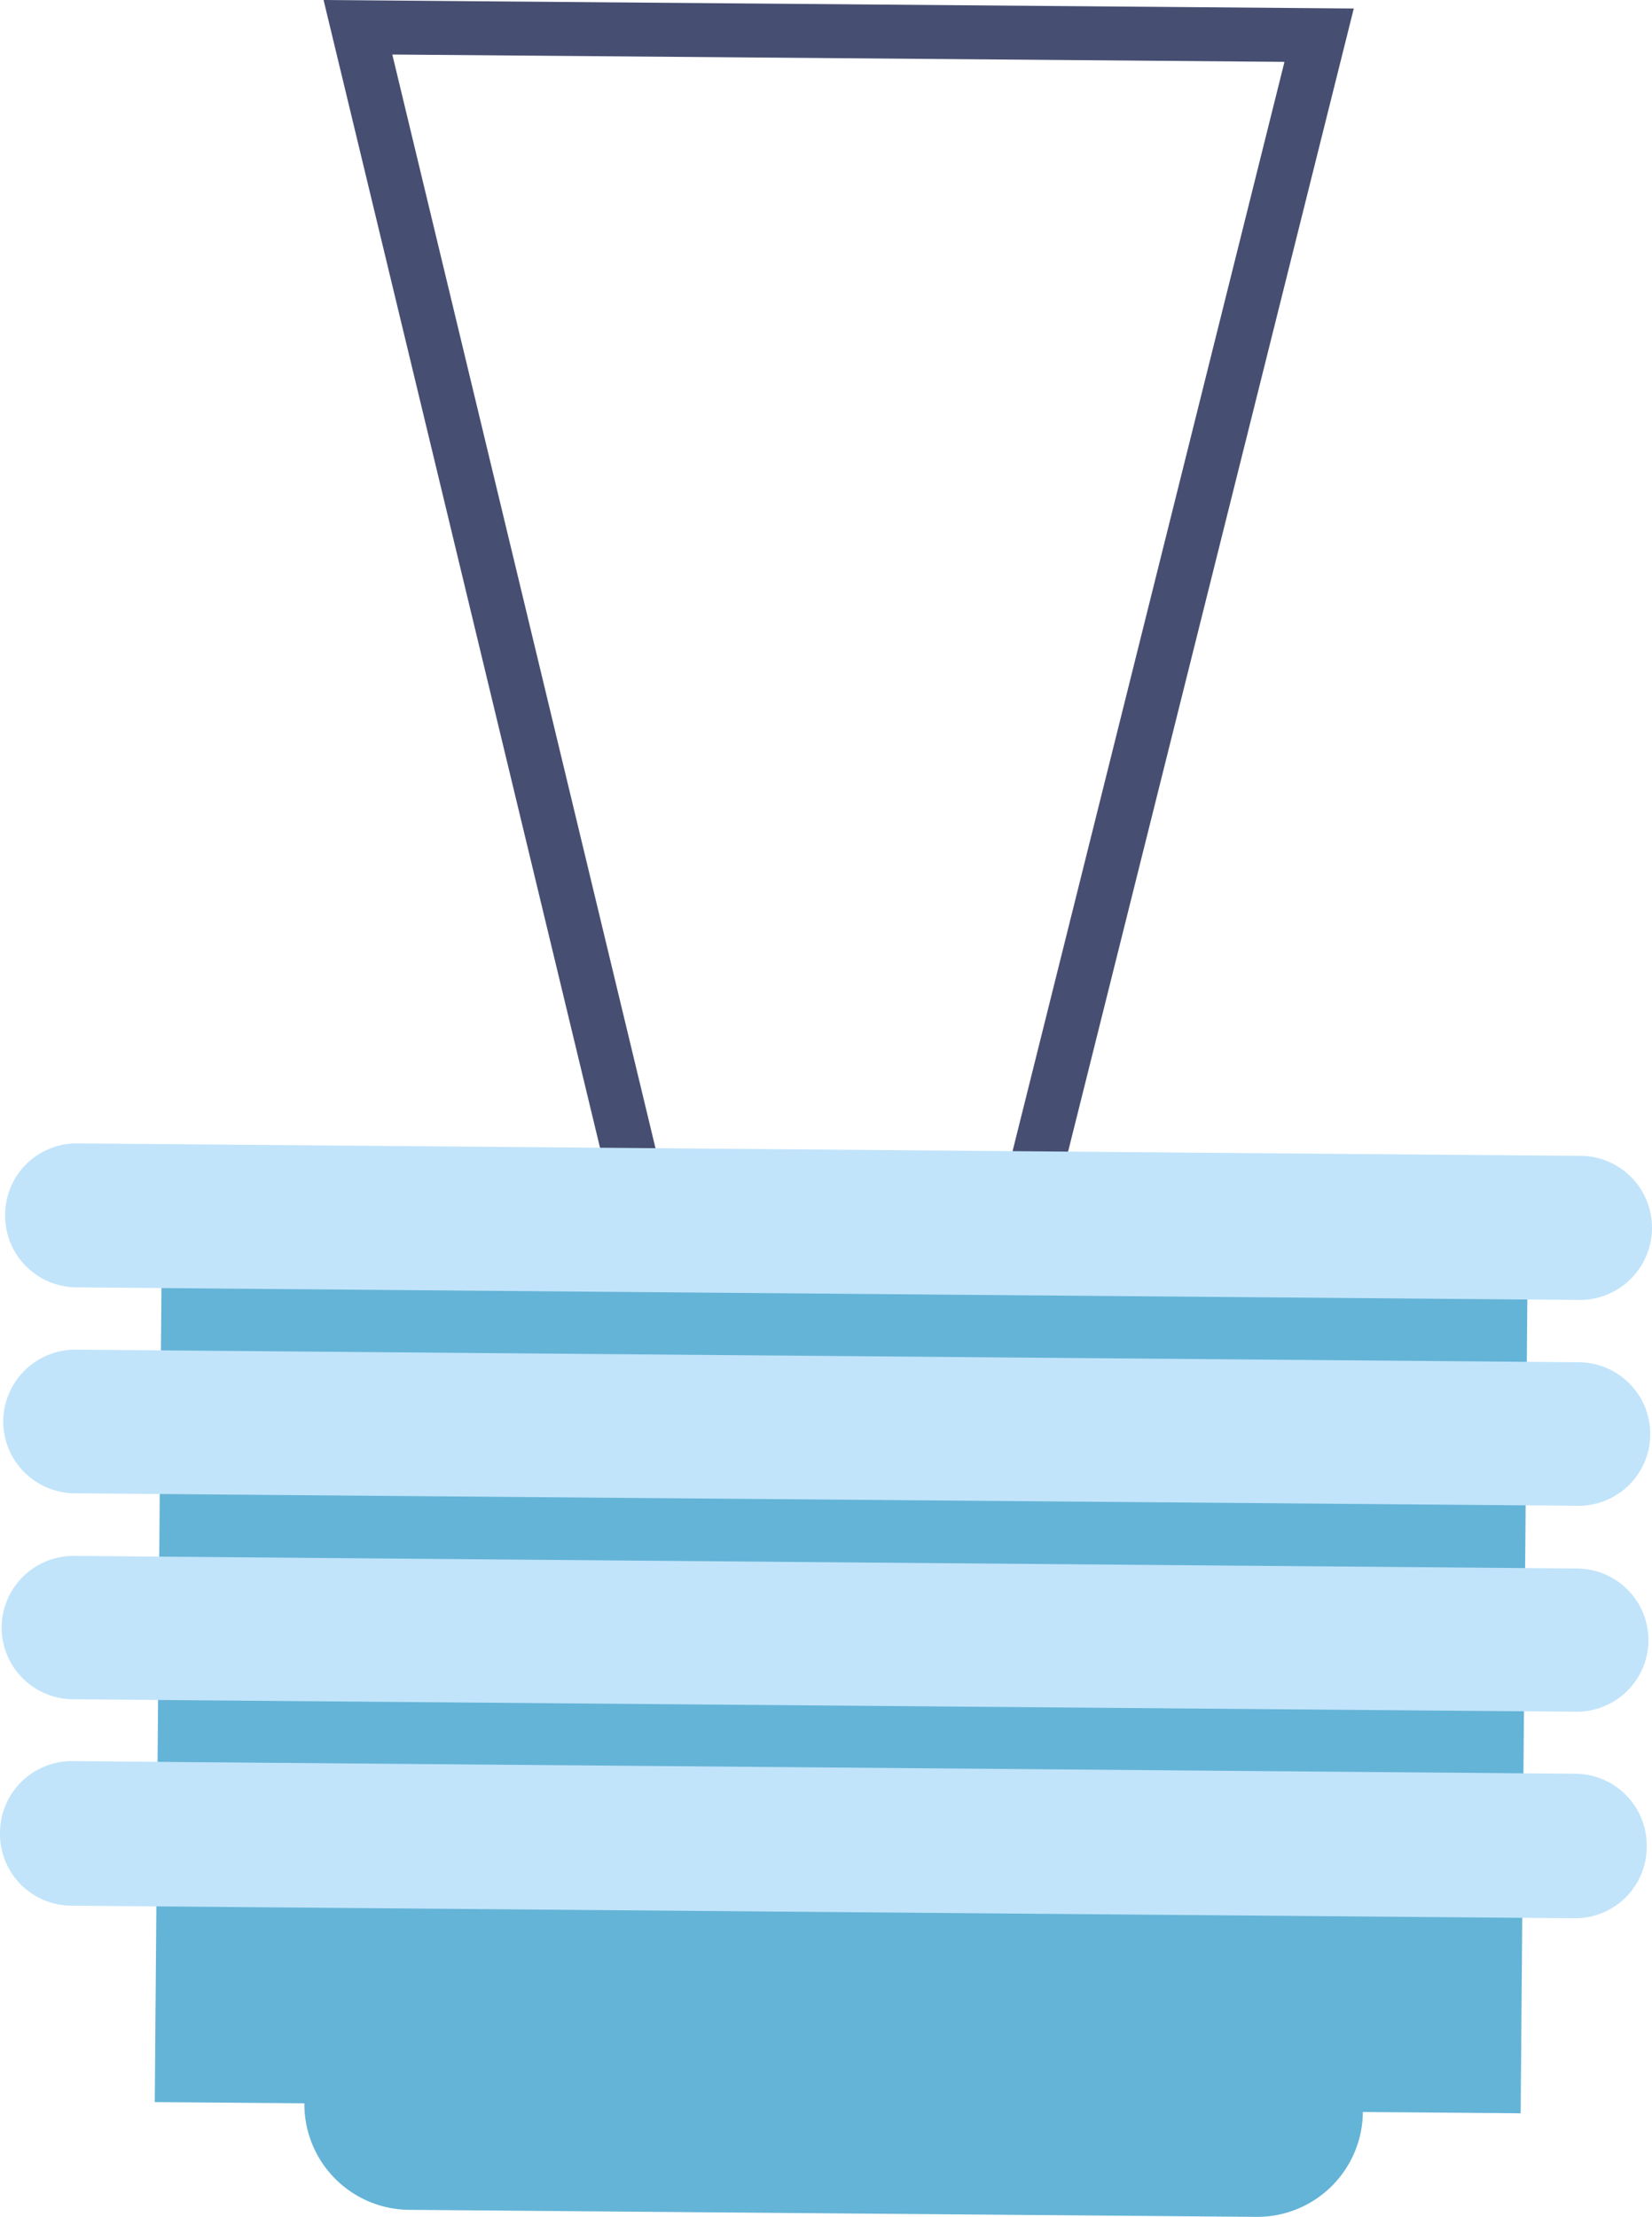
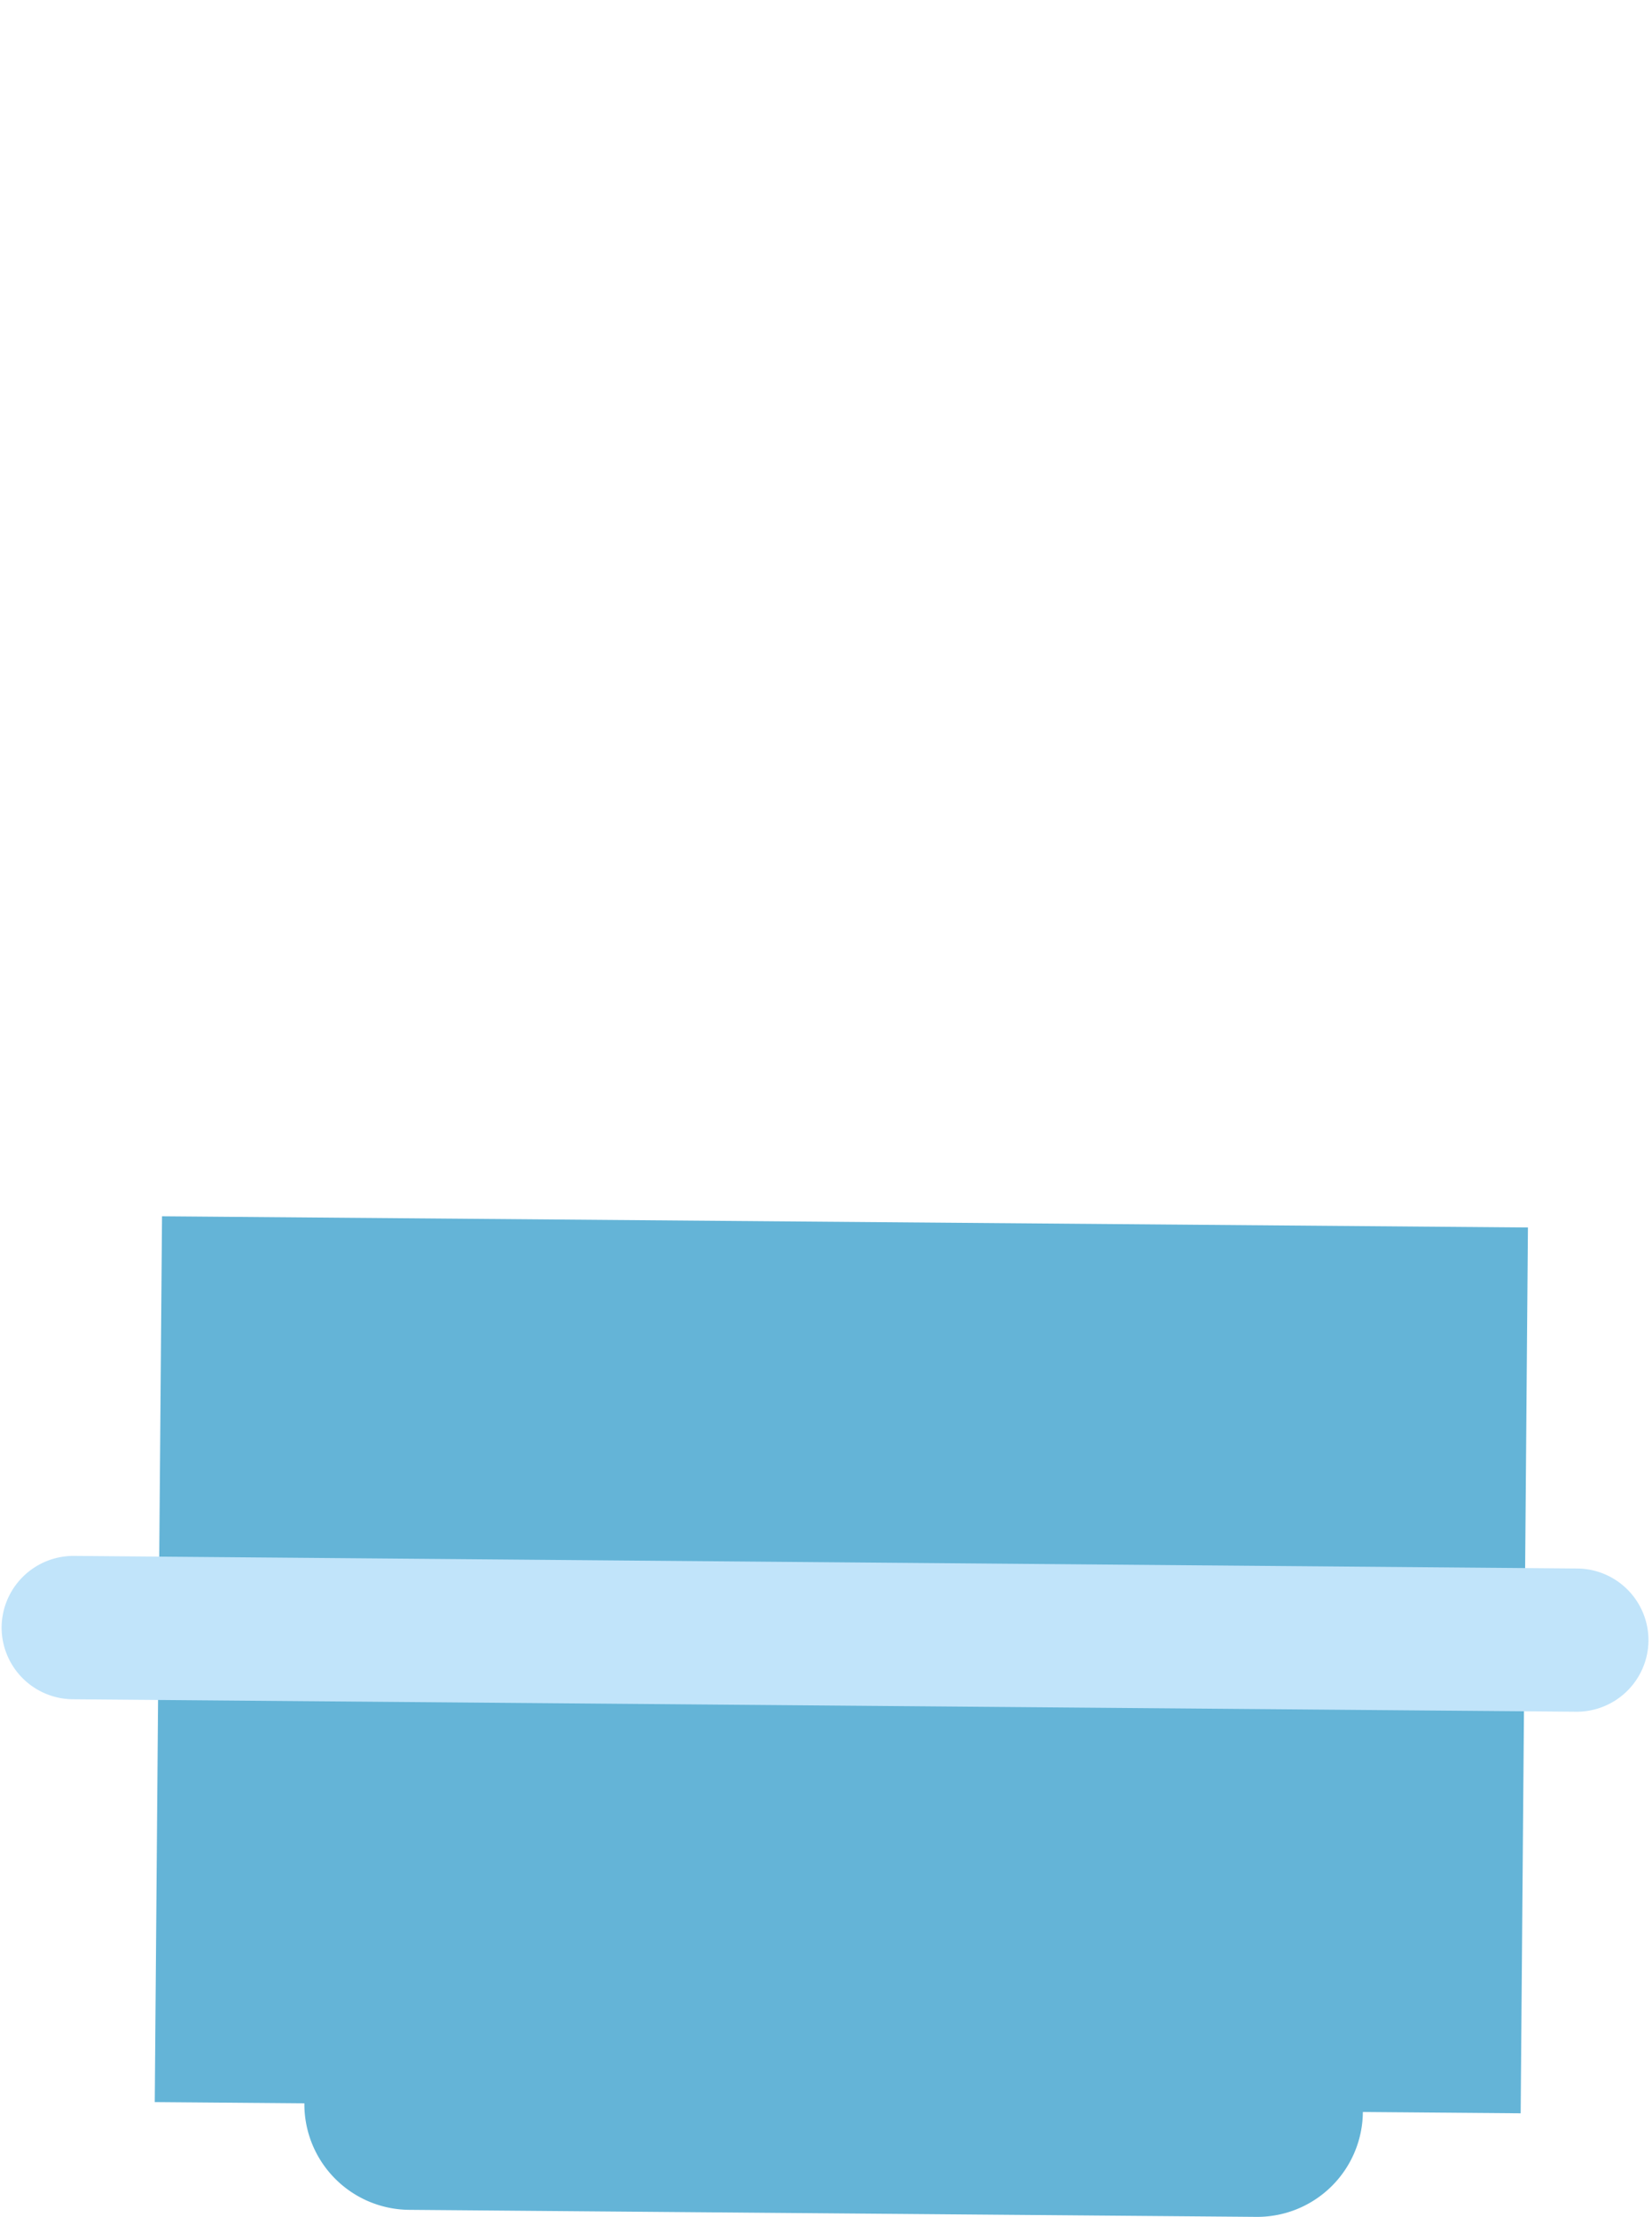
<svg xmlns="http://www.w3.org/2000/svg" viewBox="0 0 112.73 151.23">
  <defs>
    <style> .cls-1 { fill: #464f72; } .cls-2 { fill: #64b4d7; } .cls-3 { fill: #c1e4fa; } </style>
  </defs>
  <g id="Слой_2" data-name="Слой 2">
    <g id="Layer_1" data-name="Layer 1">
      <g>
-         <polygon class="cls-1" points="42.41 84.38 22.08 0 92.38 0.58 71.37 84.62 67.8 83.72 87.65 4.22 26.77 3.72 45.98 83.52 42.41 84.38" />
        <rect class="cls-2" x="27.2" y="66.98" width="60.43" height="93.21" transform="translate(-56.64 170.05) rotate(-89.53)" />
-         <path class="cls-3" d="M112.61,97.87a4.89,4.89,0,0,1-5,4.85L5.08,101.87A4.91,4.91,0,0,1,.22,96.93h0a4.92,4.92,0,0,1,4.94-4.86l102.58.86a4.9,4.9,0,0,1,4.87,4.94Z" />
        <path class="cls-3" d="M112.49,111.92a4.9,4.9,0,0,1-4.95,4.85L5,115.92A4.9,4.9,0,0,1,.11,111h0a4.91,4.91,0,0,1,4.94-4.86l102.58.86a4.9,4.9,0,0,1,4.86,4.94Z" />
-         <path class="cls-3" d="M112.37,126a4.88,4.88,0,0,1-4.94,4.86L4.85,130A4.89,4.89,0,0,1,0,125H0a4.9,4.9,0,0,1,4.94-4.86L107.5,121a4.9,4.9,0,0,1,4.87,4.94Z" />
        <path class="cls-2" d="M93,144.09a7.21,7.21,0,0,1-7.24,7.14l-57.87-.48a7.21,7.21,0,0,1-7.12-7.26h0A7.19,7.19,0,0,1,28,136.38l57.87.48A7.18,7.18,0,0,1,93,144.09Z" />
-         <path class="cls-3" d="M112.73,83.82a4.93,4.93,0,0,1-5,4.86L5.21,87.82A4.89,4.89,0,0,1,.35,82.89h0A4.88,4.88,0,0,1,5.29,78l102.57.85a4.9,4.9,0,0,1,4.87,4.94Z" />
      </g>
    </g>
  </g>
</svg>